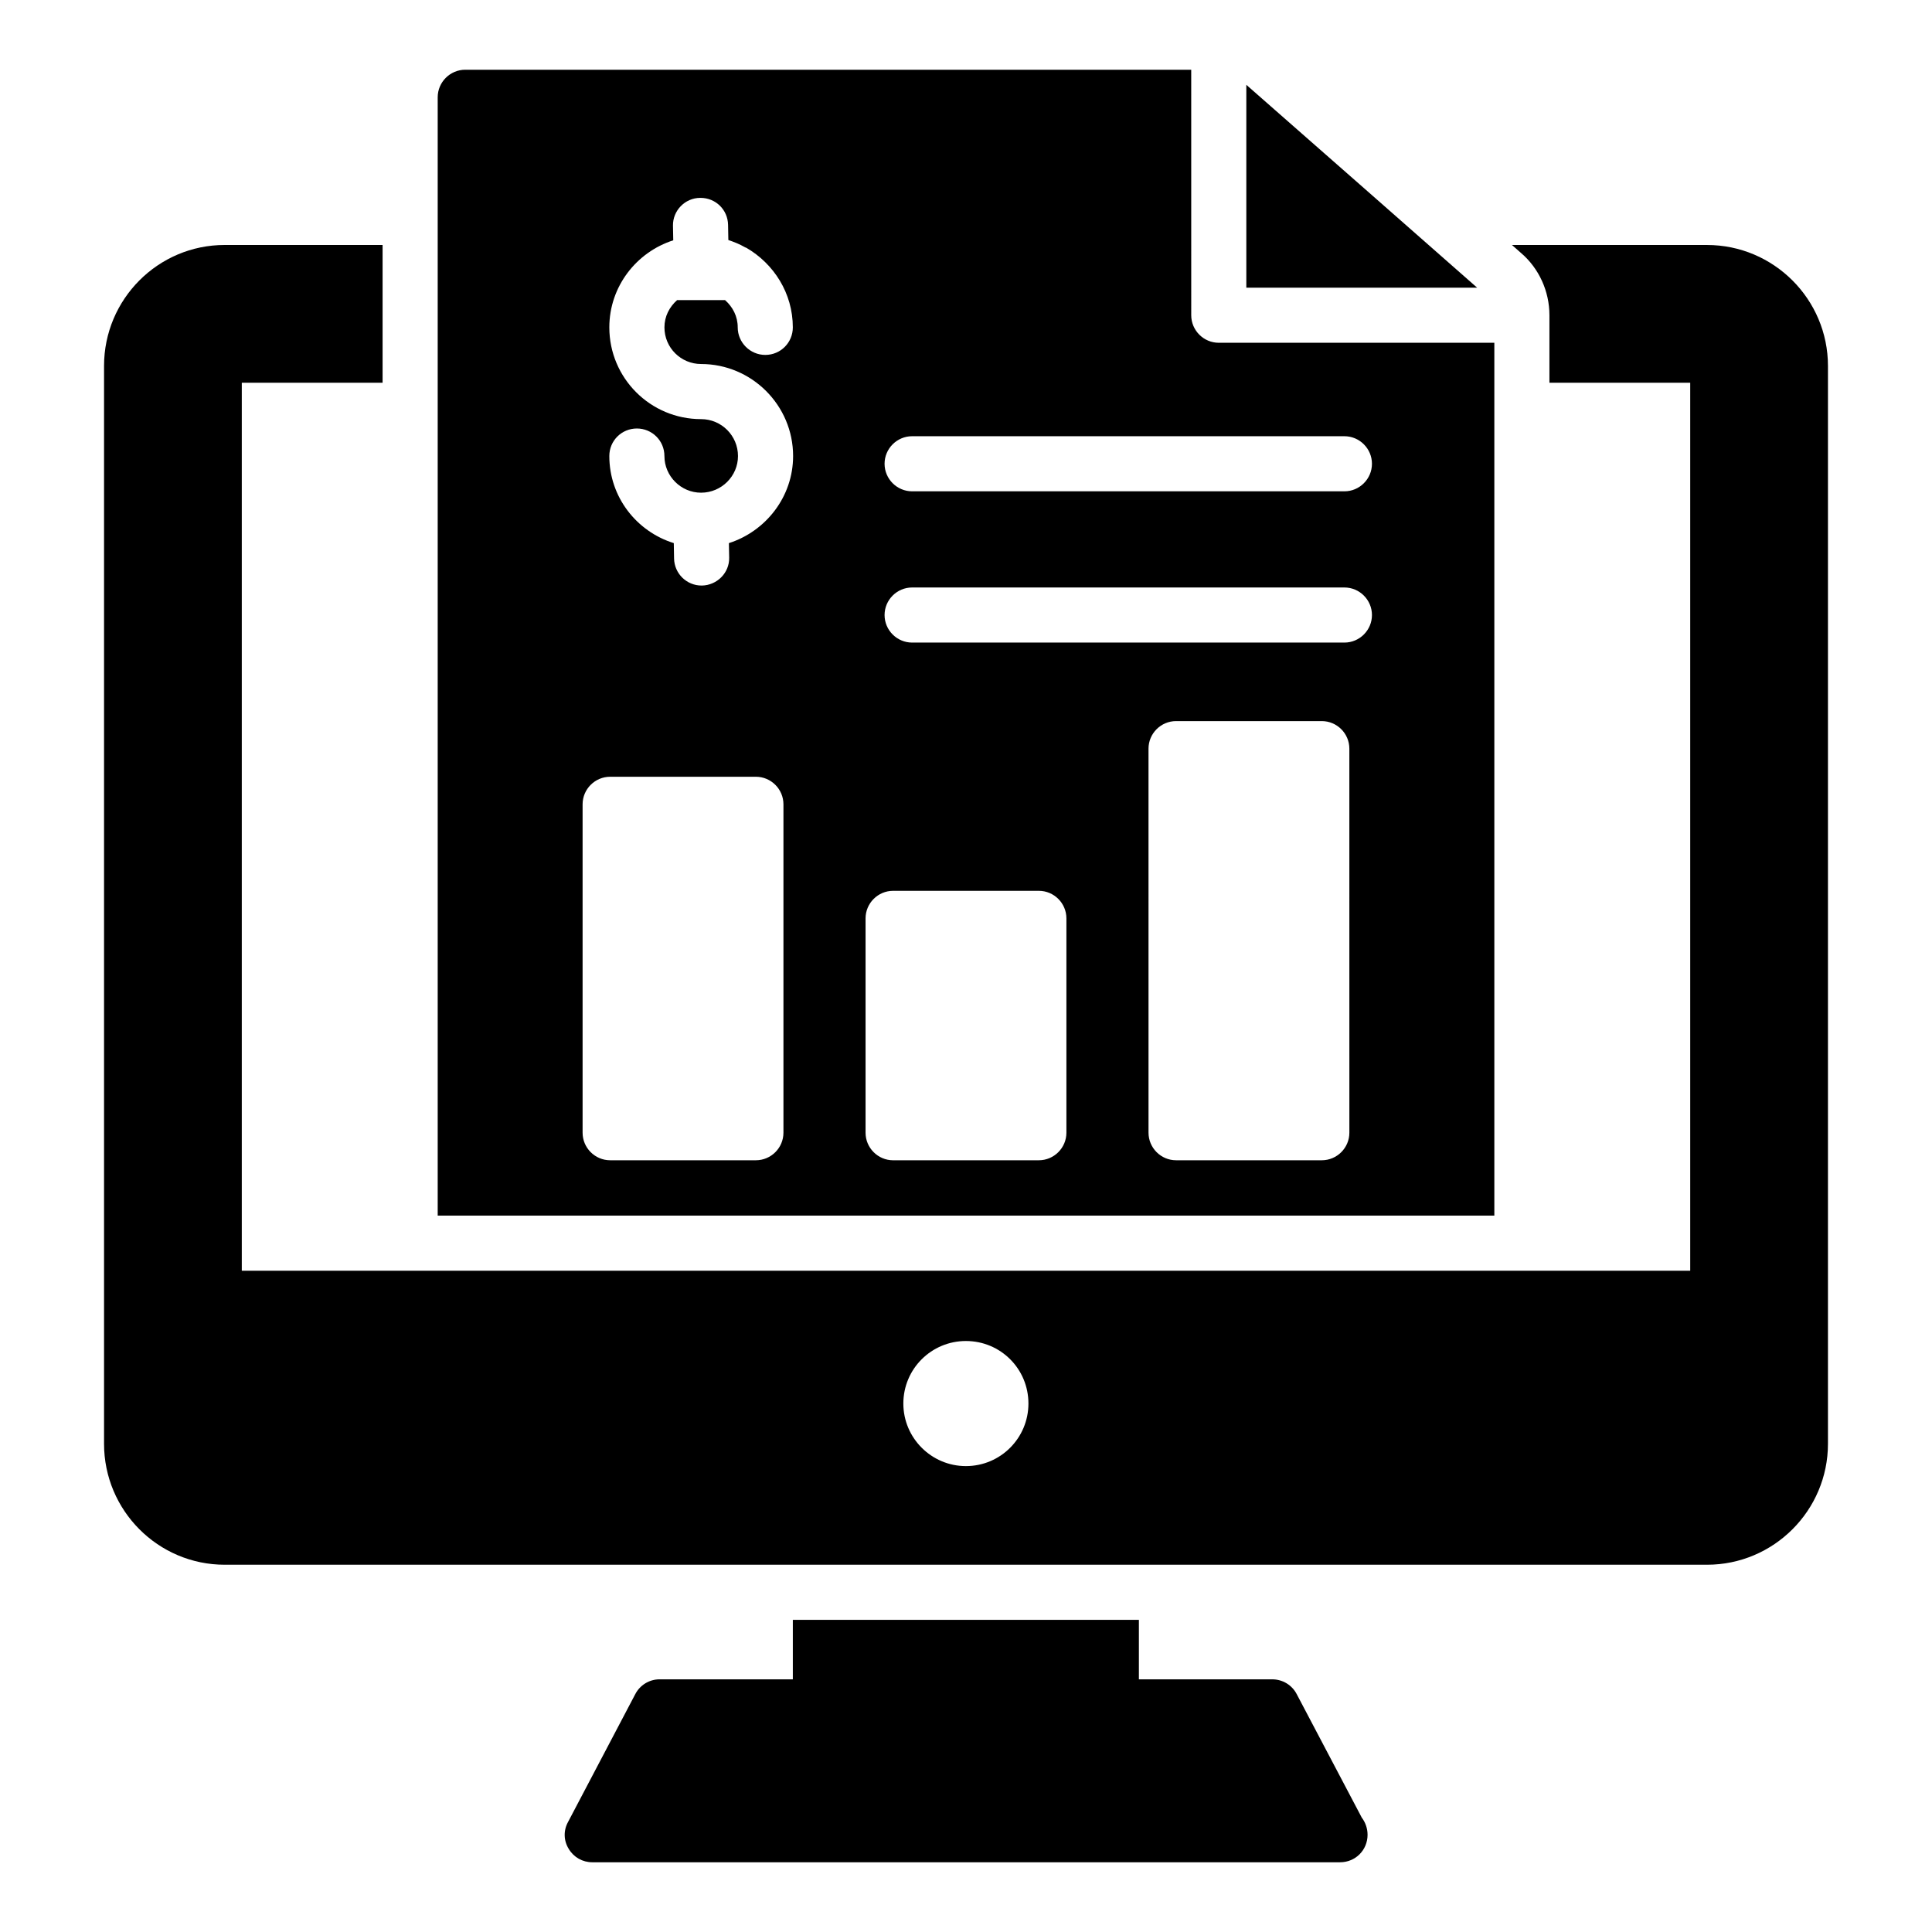
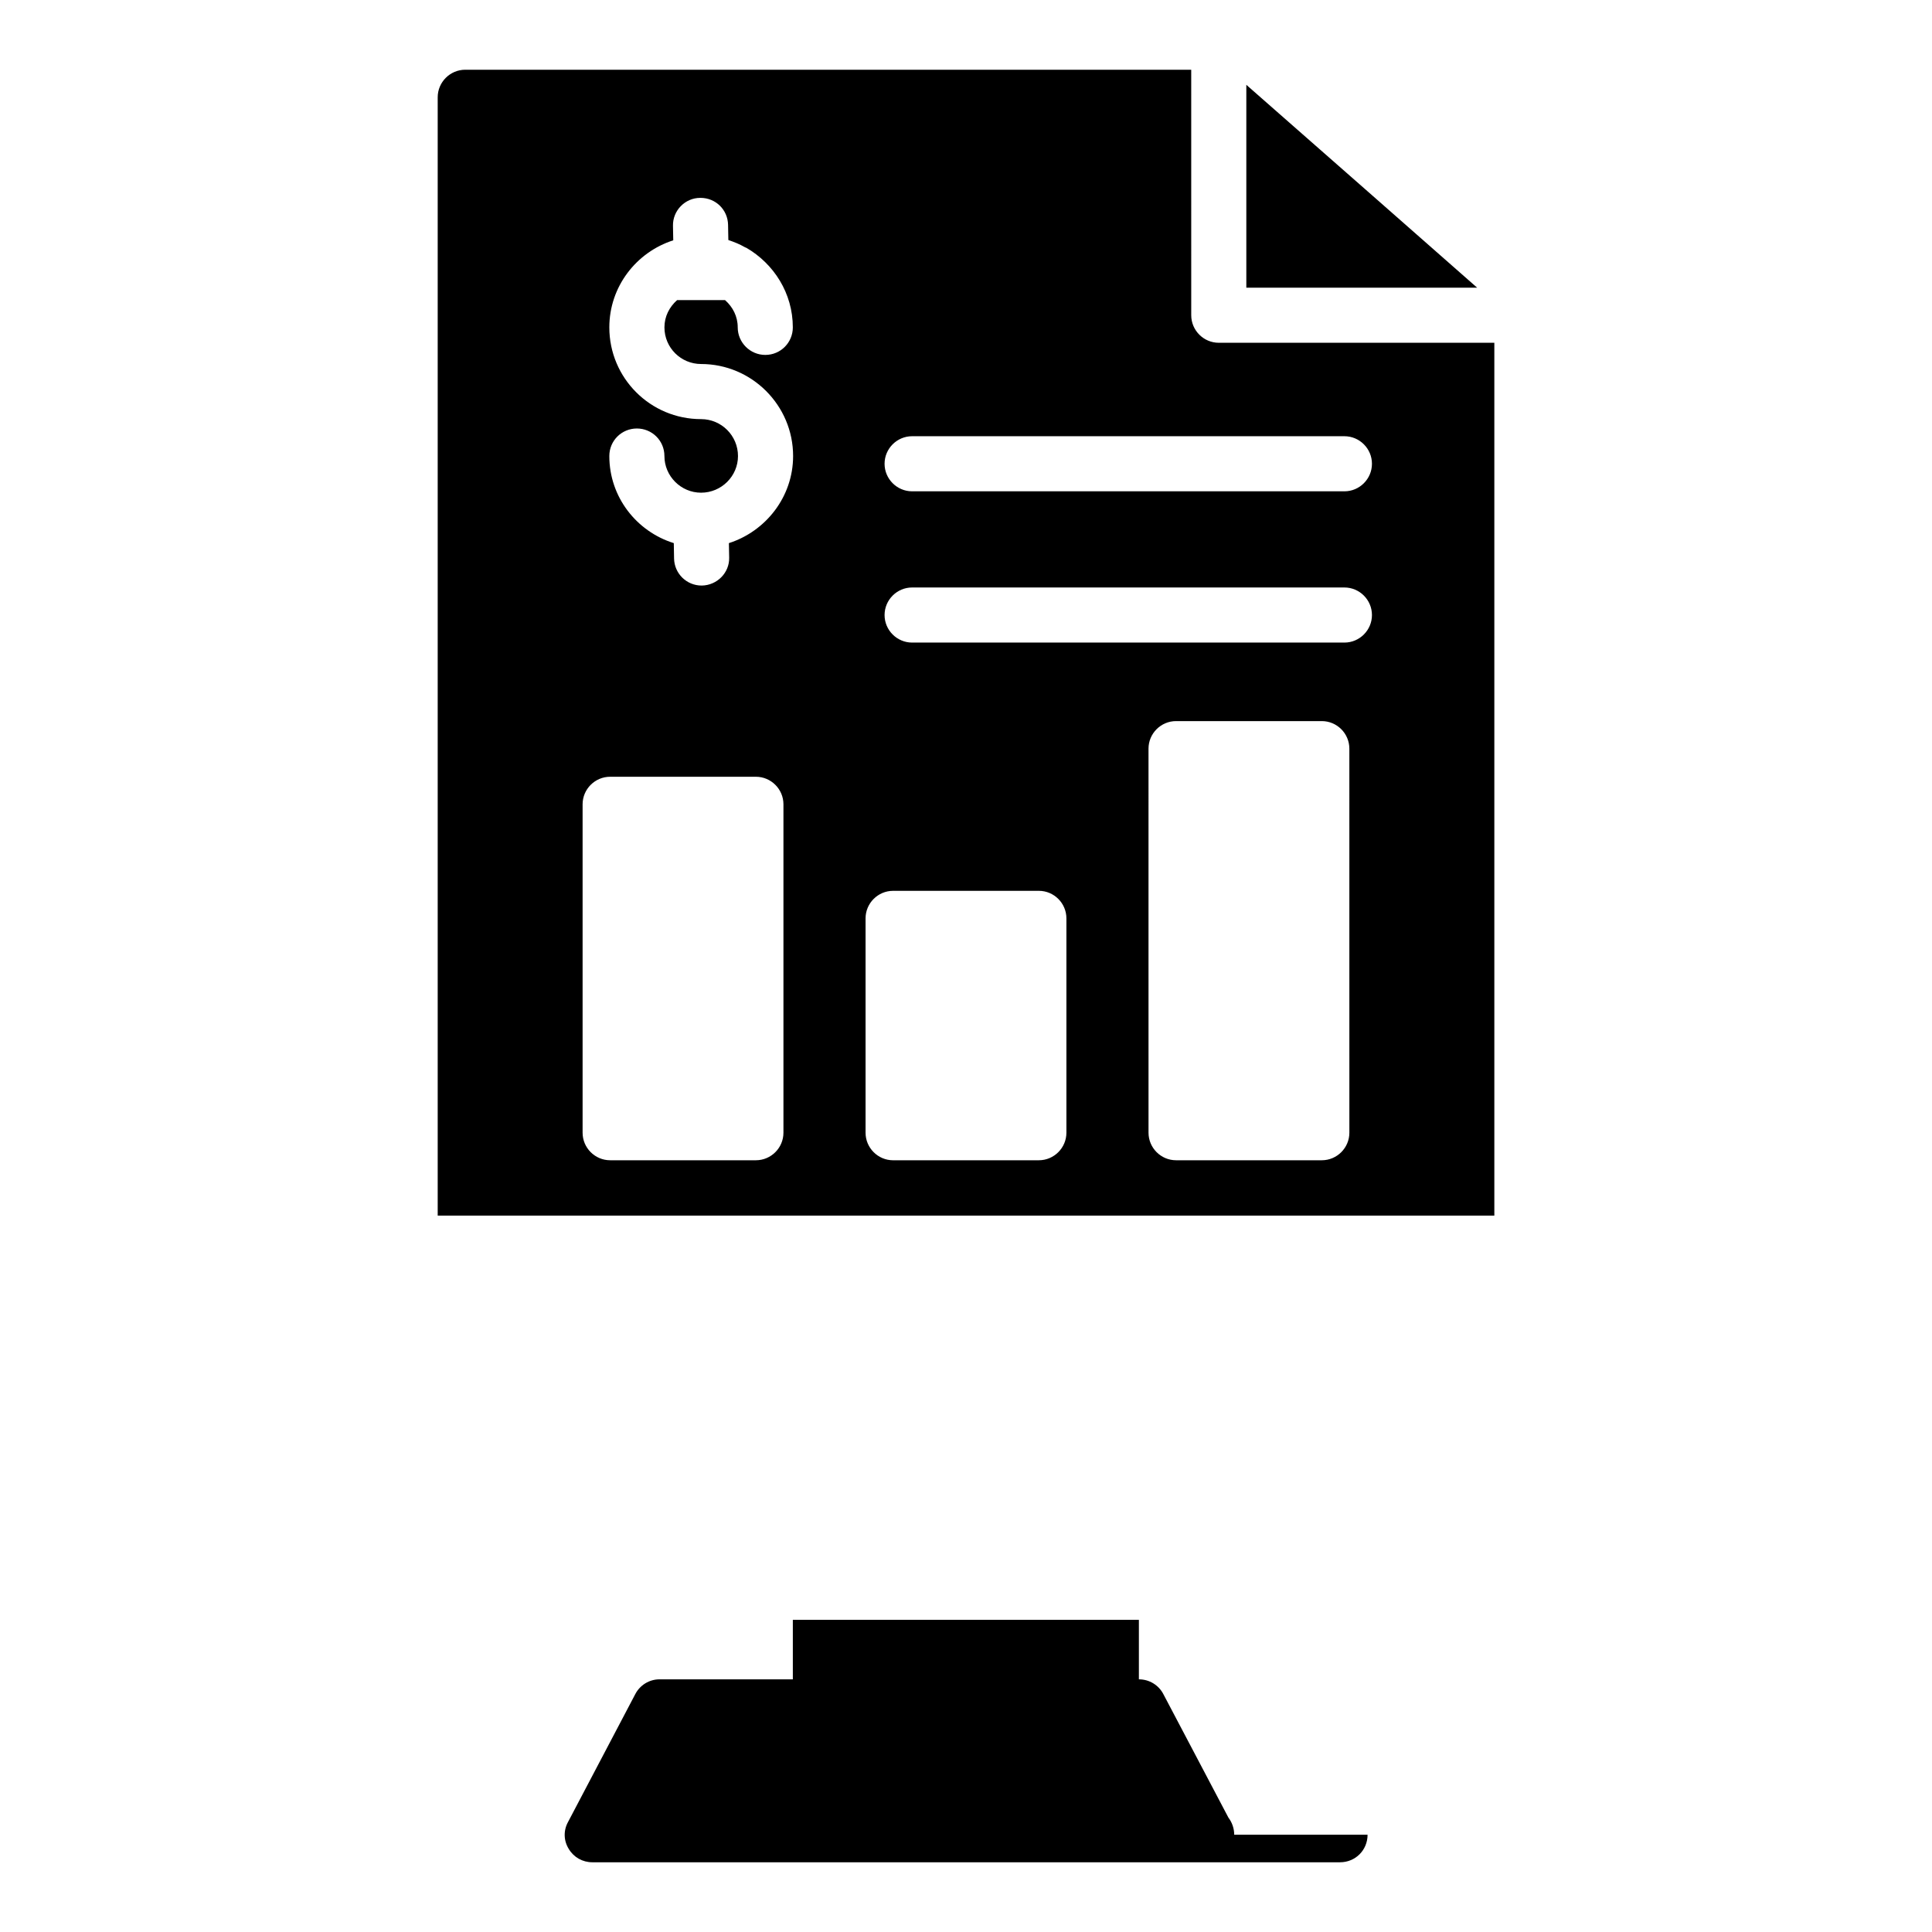
<svg xmlns="http://www.w3.org/2000/svg" fill="#000000" width="800px" height="800px" version="1.1" viewBox="144 144 512 512">
  <g>
-     <path d="m506.42 630.22c0 4.09-3.215 7.301-7.301 7.301h-0.145-198.02c-2.555 0-4.891-1.312-6.207-3.504-1.387-2.191-1.461-4.891-0.219-7.156l17.816-33.879c1.242-2.41 3.723-3.941 6.426-3.941h35.34v-15.773h91.707v15.773h35.34c2.773 0 5.258 1.535 6.496 3.941l17.234 32.711c0.949 1.242 1.531 2.848 1.531 4.527z" />
-     <path d="m596.38 208.92h-51.695l2.481 2.191c4.672 4.016 7.449 10.074 7.449 16.43v17.887h37.312v235.33h-383.85v-235.33h37.312v-36.508h-41.836c-17.672 0-31.98 14.383-31.98 32.055v285.64c0 17.668 14.312 32.055 31.98 32.055h392.82c17.672 0 32.055-14.383 32.055-32.055v-285.64c0-17.668-14.383-32.051-32.055-32.051zm-196.41 323.61c-9.129 0-16.574-7.445-16.574-16.574 0-9.199 7.449-16.574 16.574-16.574 9.199 0 16.574 7.375 16.574 16.574 0 9.125-7.375 16.574-16.574 16.574z" />
+     <path d="m506.42 630.22c0 4.09-3.215 7.301-7.301 7.301h-0.145-198.02c-2.555 0-4.891-1.312-6.207-3.504-1.387-2.191-1.461-4.891-0.219-7.156l17.816-33.879c1.242-2.41 3.723-3.941 6.426-3.941h35.34v-15.773h91.707v15.773c2.773 0 5.258 1.535 6.496 3.941l17.234 32.711c0.949 1.242 1.531 2.848 1.531 4.527z" />
    <path d="m466.99 234.84c-4.016 0-7.301-3.285-7.301-7.301l-0.004-65.059h-192.39c-4.016 0-7.301 3.285-7.301 7.301v296.37h280.02v-231.31zm-115.37 209.34c0 4.016-3.285 7.301-7.301 7.301h-38.625c-4.016 0-7.301-3.285-7.301-7.301v-87.031c0-4.016 3.285-7.301 7.301-7.301h38.625c4.016 0 7.301 3.285 7.301 7.301zm-14.457-156.25 0.074 3.871c0.074 4.016-3.215 7.301-7.227 7.375h-0.074c-4.016 0-7.227-3.215-7.301-7.156l-0.074-4.09c-9.855-3.066-17.086-12.195-17.086-23.074 0-4.09 3.285-7.301 7.301-7.301s7.301 3.215 7.301 7.301c0 5.328 4.379 9.711 9.711 9.711 5.402 0 9.785-4.383 9.785-9.711 0-5.402-4.379-9.785-9.785-9.785-13.434 0-24.312-10.879-24.312-24.312 0-10.805 7.156-19.934 16.941-23.074l-0.074-3.871c-0.074-4.016 3.211-7.375 7.227-7.375h0.074c4.016 0 7.227 3.141 7.301 7.156l0.074 4.016c1.531 0.512 2.992 1.094 4.379 1.898 0.074 0 0.219 0.145 0.367 0.145 7.301 4.234 12.34 12.047 12.34 21.102 0 4.016-3.211 7.301-7.301 7.301-4.016 0-7.301-3.285-7.301-7.301 0-2.922-1.312-5.402-3.359-7.227h-12.703c-2.043 1.824-3.359 4.309-3.359 7.227 0 5.402 4.379 9.711 9.711 9.711 13.434 0 24.387 10.953 24.387 24.387-0.004 10.812-7.231 19.938-17.016 23.078zm89.445 156.25c0 4.016-3.285 7.301-7.301 7.301l-38.625 0.004c-4.016 0-7.301-3.285-7.301-7.301v-56.805c0-4.016 3.285-7.301 7.301-7.301h38.625c4.016 0 7.301 3.285 7.301 7.301zm74.988 0c0 4.016-3.285 7.301-7.301 7.301h-38.625c-4.016 0-7.301-3.285-7.301-7.301l-0.004-101.78c0-4.016 3.285-7.301 7.301-7.301h38.625c4.016 0 7.301 3.285 7.301 7.301zm-1.316-129.89h-114.56c-4.016 0-7.301-3.285-7.301-7.301 0-4.016 3.285-7.301 7.301-7.301h114.56c4.016 0 7.301 3.285 7.301 7.301 0 4.016-3.285 7.301-7.301 7.301zm0-40.086h-114.56c-4.016 0-7.301-3.285-7.301-7.301s3.285-7.301 7.301-7.301h114.56c4.016 0 7.301 3.285 7.301 7.301s-3.285 7.301-7.301 7.301z" />
    <path d="m535.46 220.24-29.48-25.93-31.691-27.832v53.762z" />
  </g>
</svg>